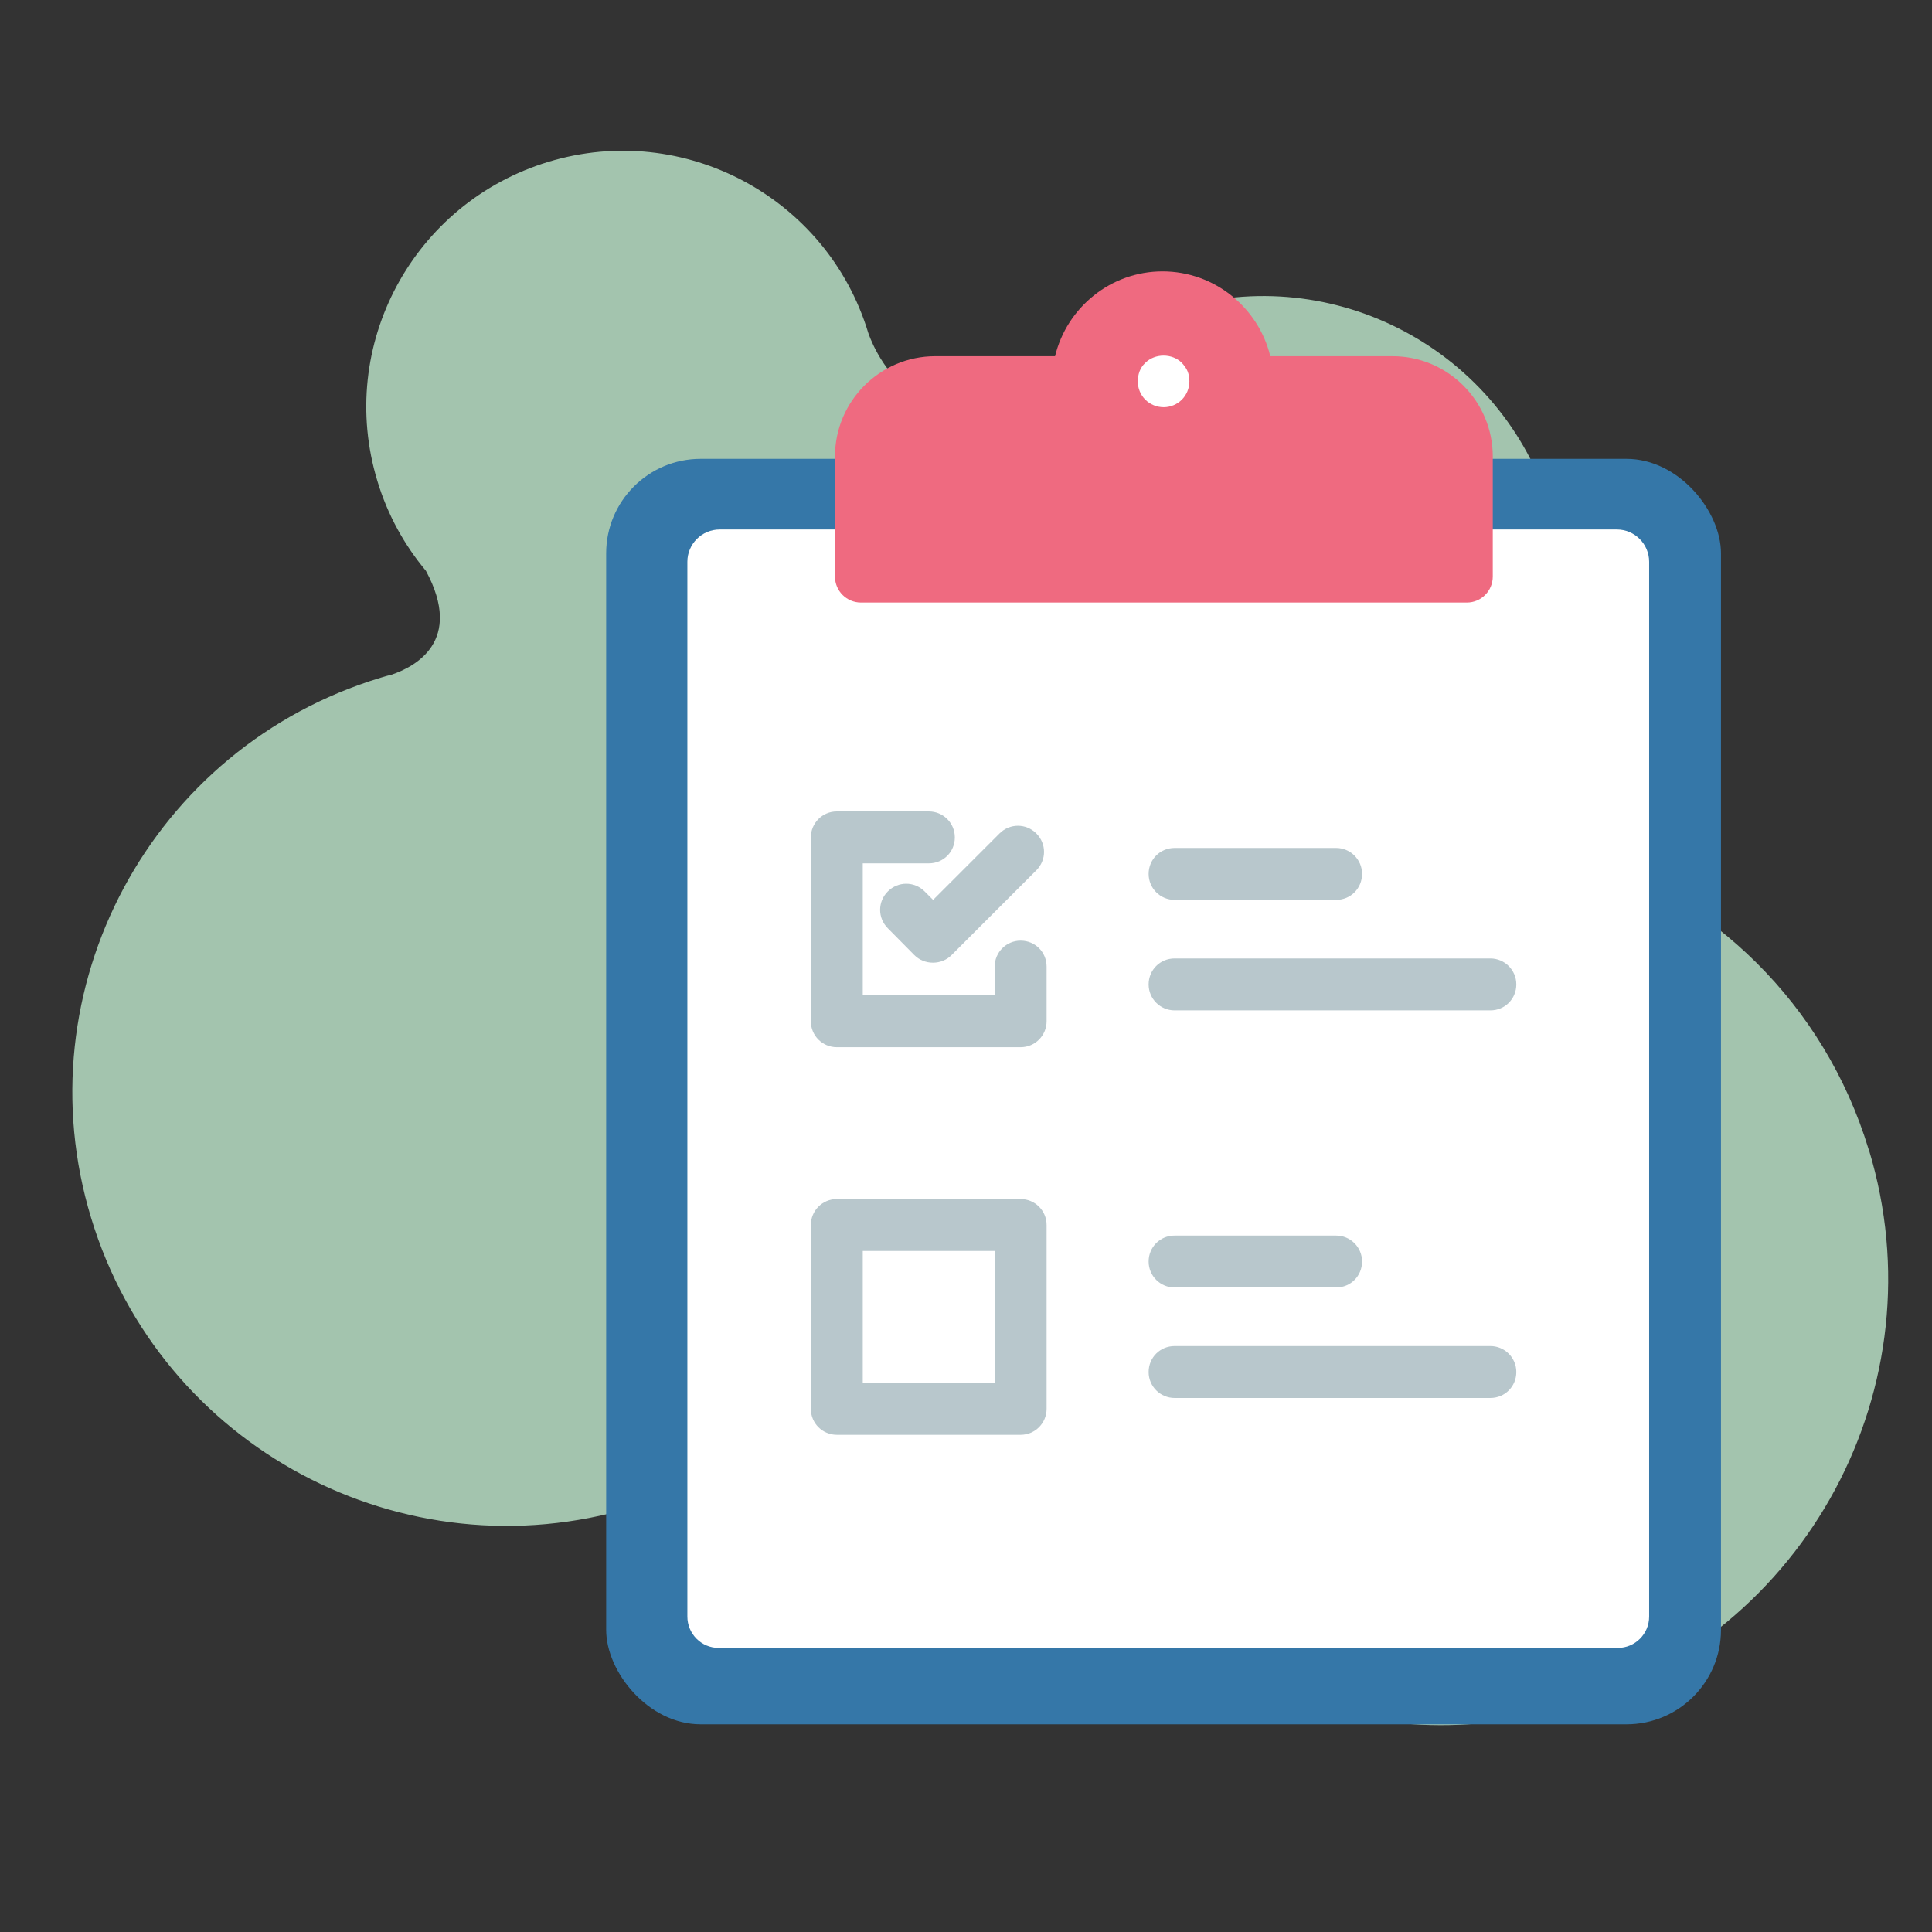
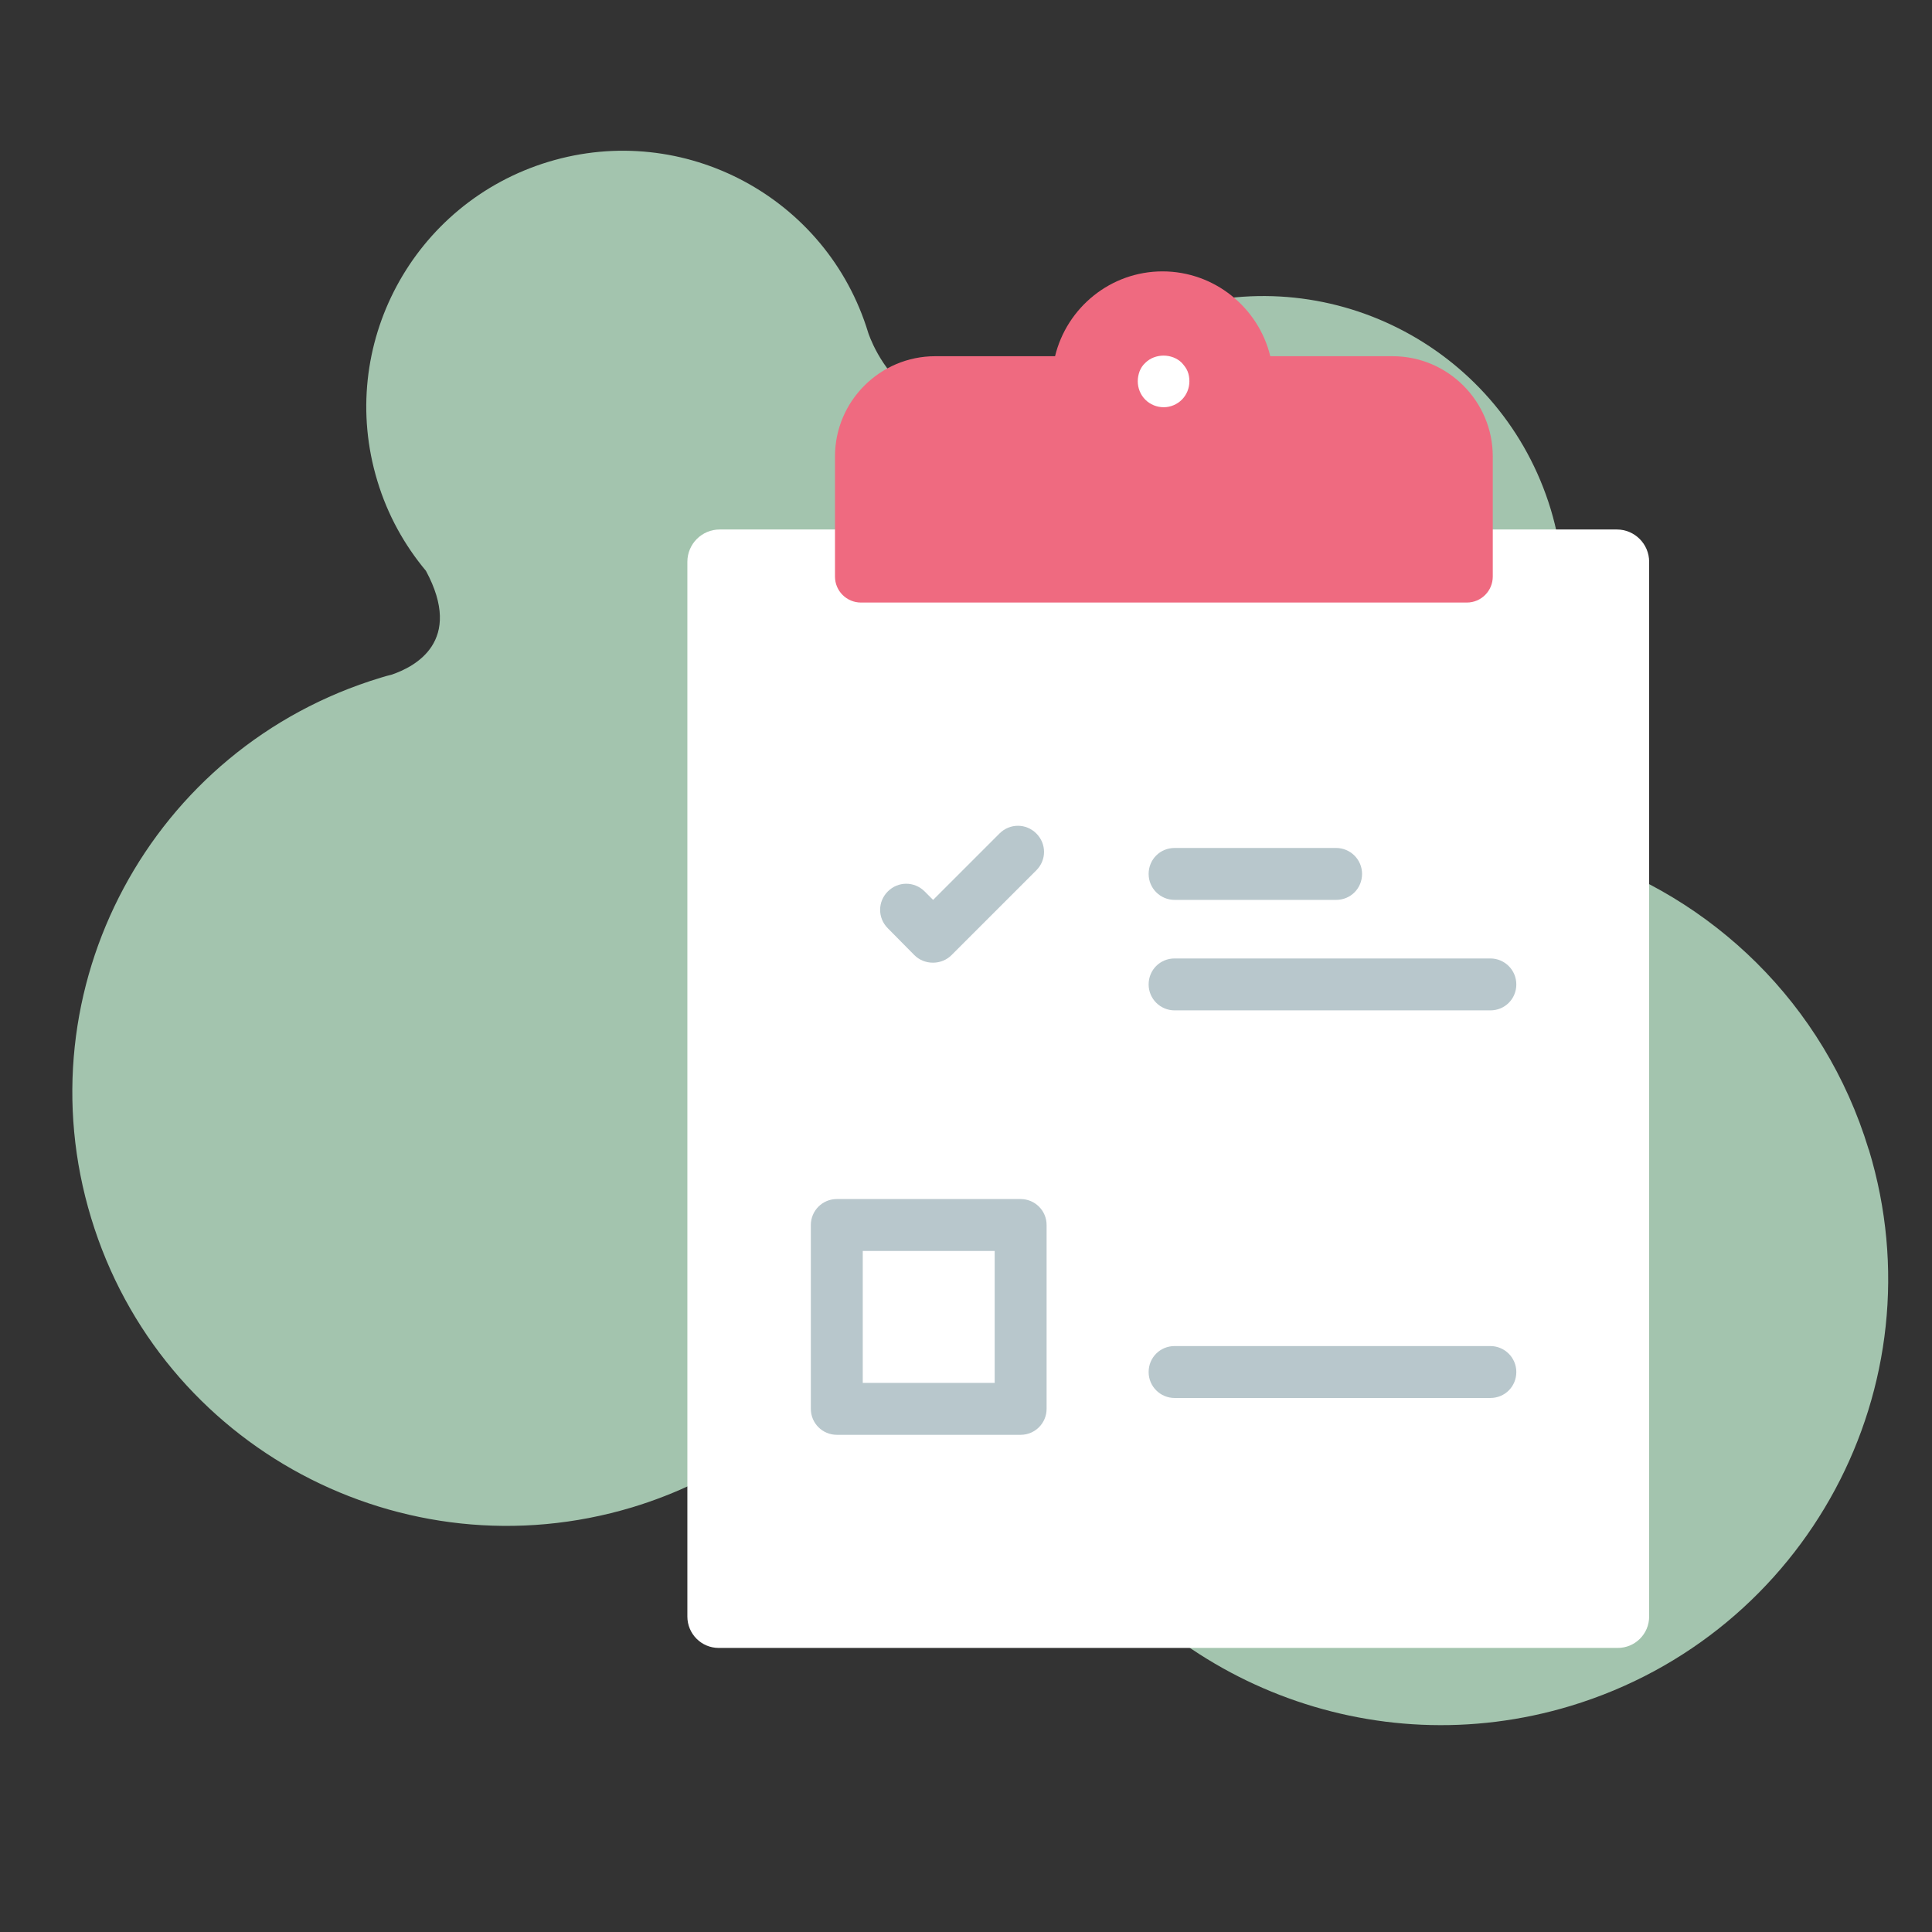
<svg xmlns="http://www.w3.org/2000/svg" id="Layer_1" viewBox="0 0 64 64">
  <rect x="0" y="0" width="64" height="64" fill="#333333" stroke="none" />
  <defs>
    <style>
      .cls-1 {
        fill: #fff;
      }

      .cls-2 {
        fill: #3577a8;
      }

      .cls-3 {
        fill: #a3c4ae;
      }

      .cls-4 {
        fill: #b8c7cc;
      }

      .cls-5 {
        fill: #ef6a80;
      }
    </style>
  </defs>
  <path class="cls-3" d="M61.9,38.07c-1.47-4.83-5.19-8.36-9.68-9.79h0c-2.36-.98-1.56-3.93-1.56-3.93h0c1.16-2.22,1.49-4.89.71-7.48-1.6-5.26-7.16-8.23-12.42-6.63-1.34.41-2.53,1.07-3.54,1.92,0,0,0,0,0,0-5.12,3.71-6.65-1.14-6.65-1.14-1.36-4.48-6.1-7.02-10.59-5.66-4.49,1.36-7.03,6.09-5.67,10.57.34,1.13.9,2.13,1.61,2.98h0c1.26,2.34-.37,3.18-1.14,3.44-.12.03-.24.06-.36.1-7.6,2.3-11.9,10.31-9.59,17.9,2.3,7.59,10.33,11.87,17.93,9.58,1.45-.44,2.78-1.09,3.97-1.9h0s6.26-4.15,10.2,2.07h0c3.43,5.59,10.33,8.4,16.91,6.41,7.82-2.37,12.25-10.61,9.88-18.42Z" />
  <g>
-     <rect class="cls-2" x="20.08" y="15.2" width="36.93" height="41.92" rx="3.13" ry="3.13" />
    <path class="cls-1" d="M23.83,17.54h29.73c.59,0,1.07.48,1.07,1.07v34.94c0,.58-.47,1.04-1.04,1.04h-29.78c-.58,0-1.04-.47-1.04-1.04V18.61c0-.59.48-1.07,1.07-1.07Z" />
    <path class="cls-5" d="M48.58,19.96h-20.06c-.47,0-.86-.38-.86-.86v-3.98c0-1.83,1.49-3.32,3.32-3.32h3.97c.39-1.61,1.84-2.81,3.56-2.81s3.18,1.2,3.57,2.81h4.05c1.83,0,3.32,1.49,3.32,3.32v3.98c0,.47-.38.86-.86.86Z" />
    <path class="cls-1" d="M38.55,13.49c-.23,0-.45-.09-.61-.25s-.25-.38-.25-.61c0-.11.02-.22.06-.33.04-.1.1-.2.19-.28.32-.32.89-.32,1.21,0,.08.09.15.18.19.28s.06.21.06.33c0,.23-.09.45-.25.61s-.38.25-.6.25Z" />
-     <path class="cls-4" d="M33.81,34.69h-6.09c-.47,0-.86-.38-.86-.86v-6.09c0-.47.38-.86.86-.86h3.05c.47,0,.86.38.86.86s-.38.86-.86.86h-2.19v4.37h4.37v-.95c0-.47.38-.86.86-.86s.86.38.86.86v1.81c0,.47-.38.86-.86.86Z" />
    <path class="cls-4" d="M33.81,47.53h-6.09c-.47,0-.86-.38-.86-.86v-6.09c0-.47.38-.86.86-.86h6.09c.47,0,.86.38.86.86v6.09c0,.47-.38.86-.86.86ZM28.58,45.81h4.37v-4.37h-4.37v4.37Z" />
    <path class="cls-4" d="M44.26,29.81h-5.35c-.47,0-.86-.38-.86-.86s.38-.86.86-.86h5.35c.47,0,.86.38.86.86s-.38.86-.86.86Z" />
    <path class="cls-4" d="M49.37,33.47h-10.46c-.47,0-.86-.38-.86-.86s.38-.86.86-.86h10.46c.47,0,.86.38.86.86s-.38.86-.86.86Z" />
-     <path class="cls-4" d="M44.26,42.65h-5.35c-.47,0-.86-.38-.86-.86s.38-.86.86-.86h5.35c.47,0,.86.38.86.86s-.38.86-.86.86Z" />
    <path class="cls-4" d="M49.37,46.31h-10.46c-.47,0-.86-.38-.86-.86s.38-.86.86-.86h10.46c.47,0,.86.38.86.86s-.38.86-.86.86Z" />
    <path class="cls-4" d="M30.9,31.89h0c-.23,0-.45-.09-.61-.25l-.88-.89c-.34-.34-.34-.88,0-1.22.34-.34.88-.34,1.22,0l.28.28,2.2-2.2c.34-.34.88-.34,1.22,0s.34.88,0,1.22l-2.81,2.81c-.16.16-.38.25-.61.25Z" />
  </g>
</svg>